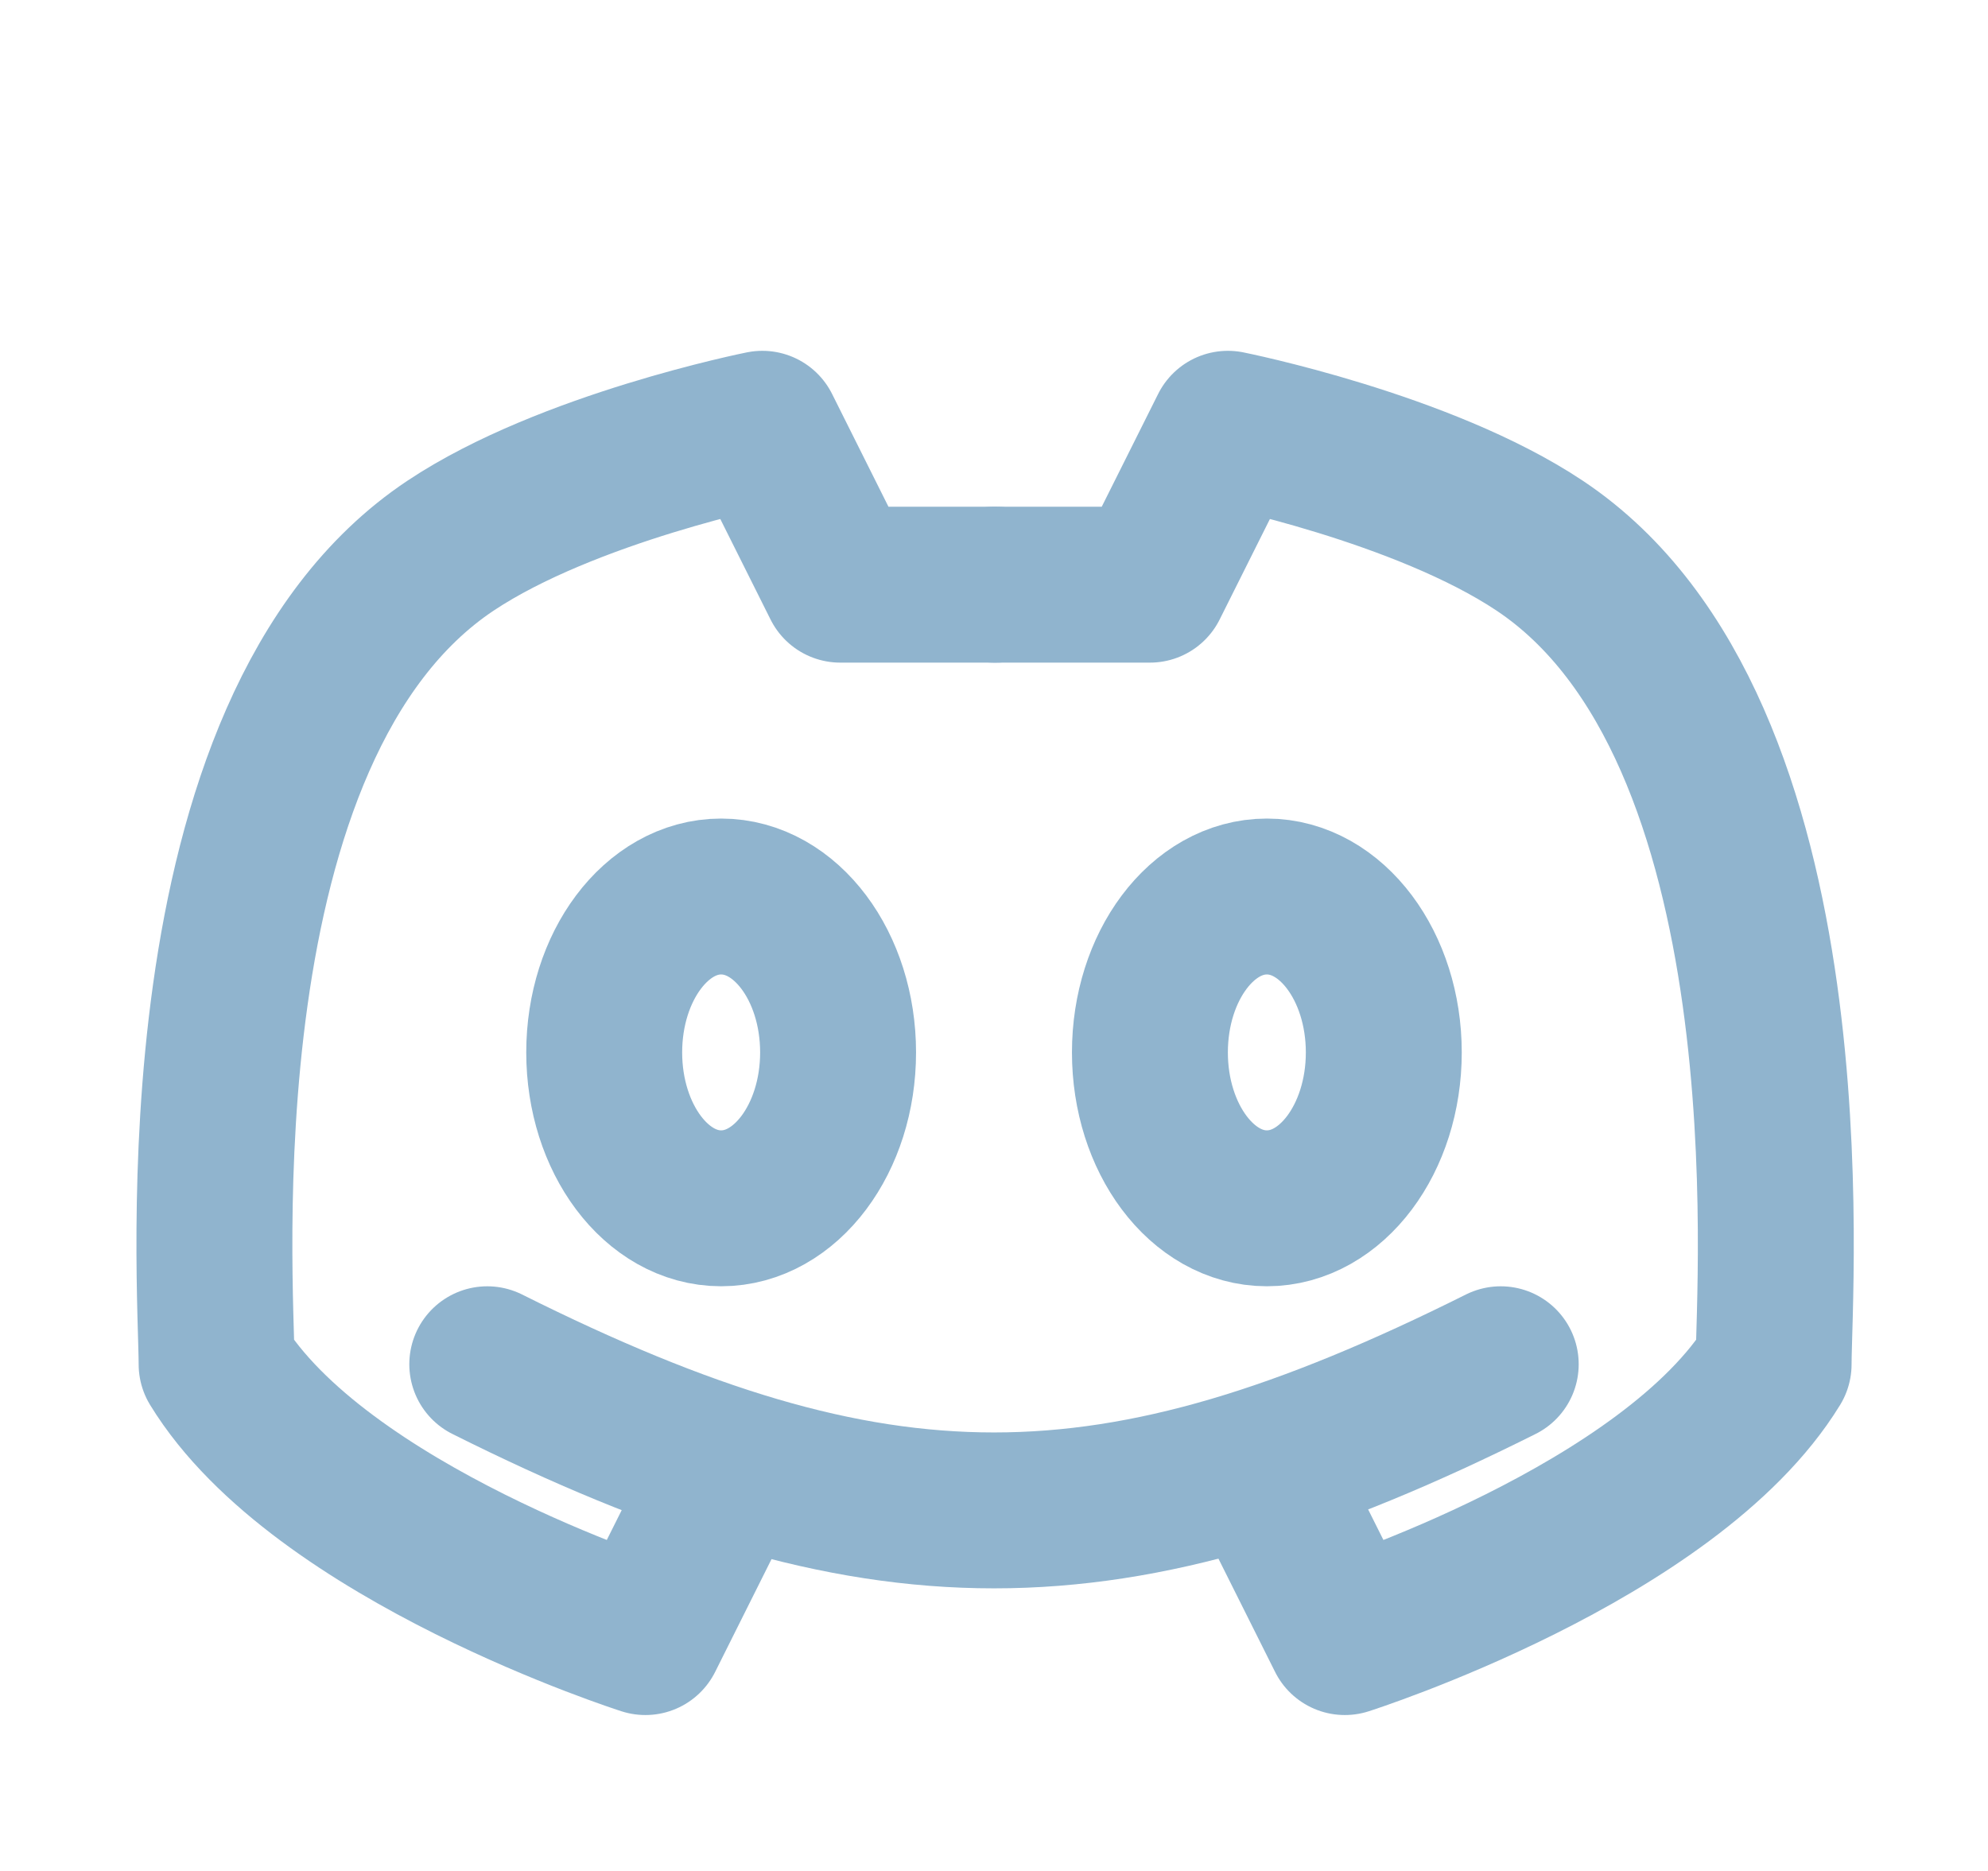
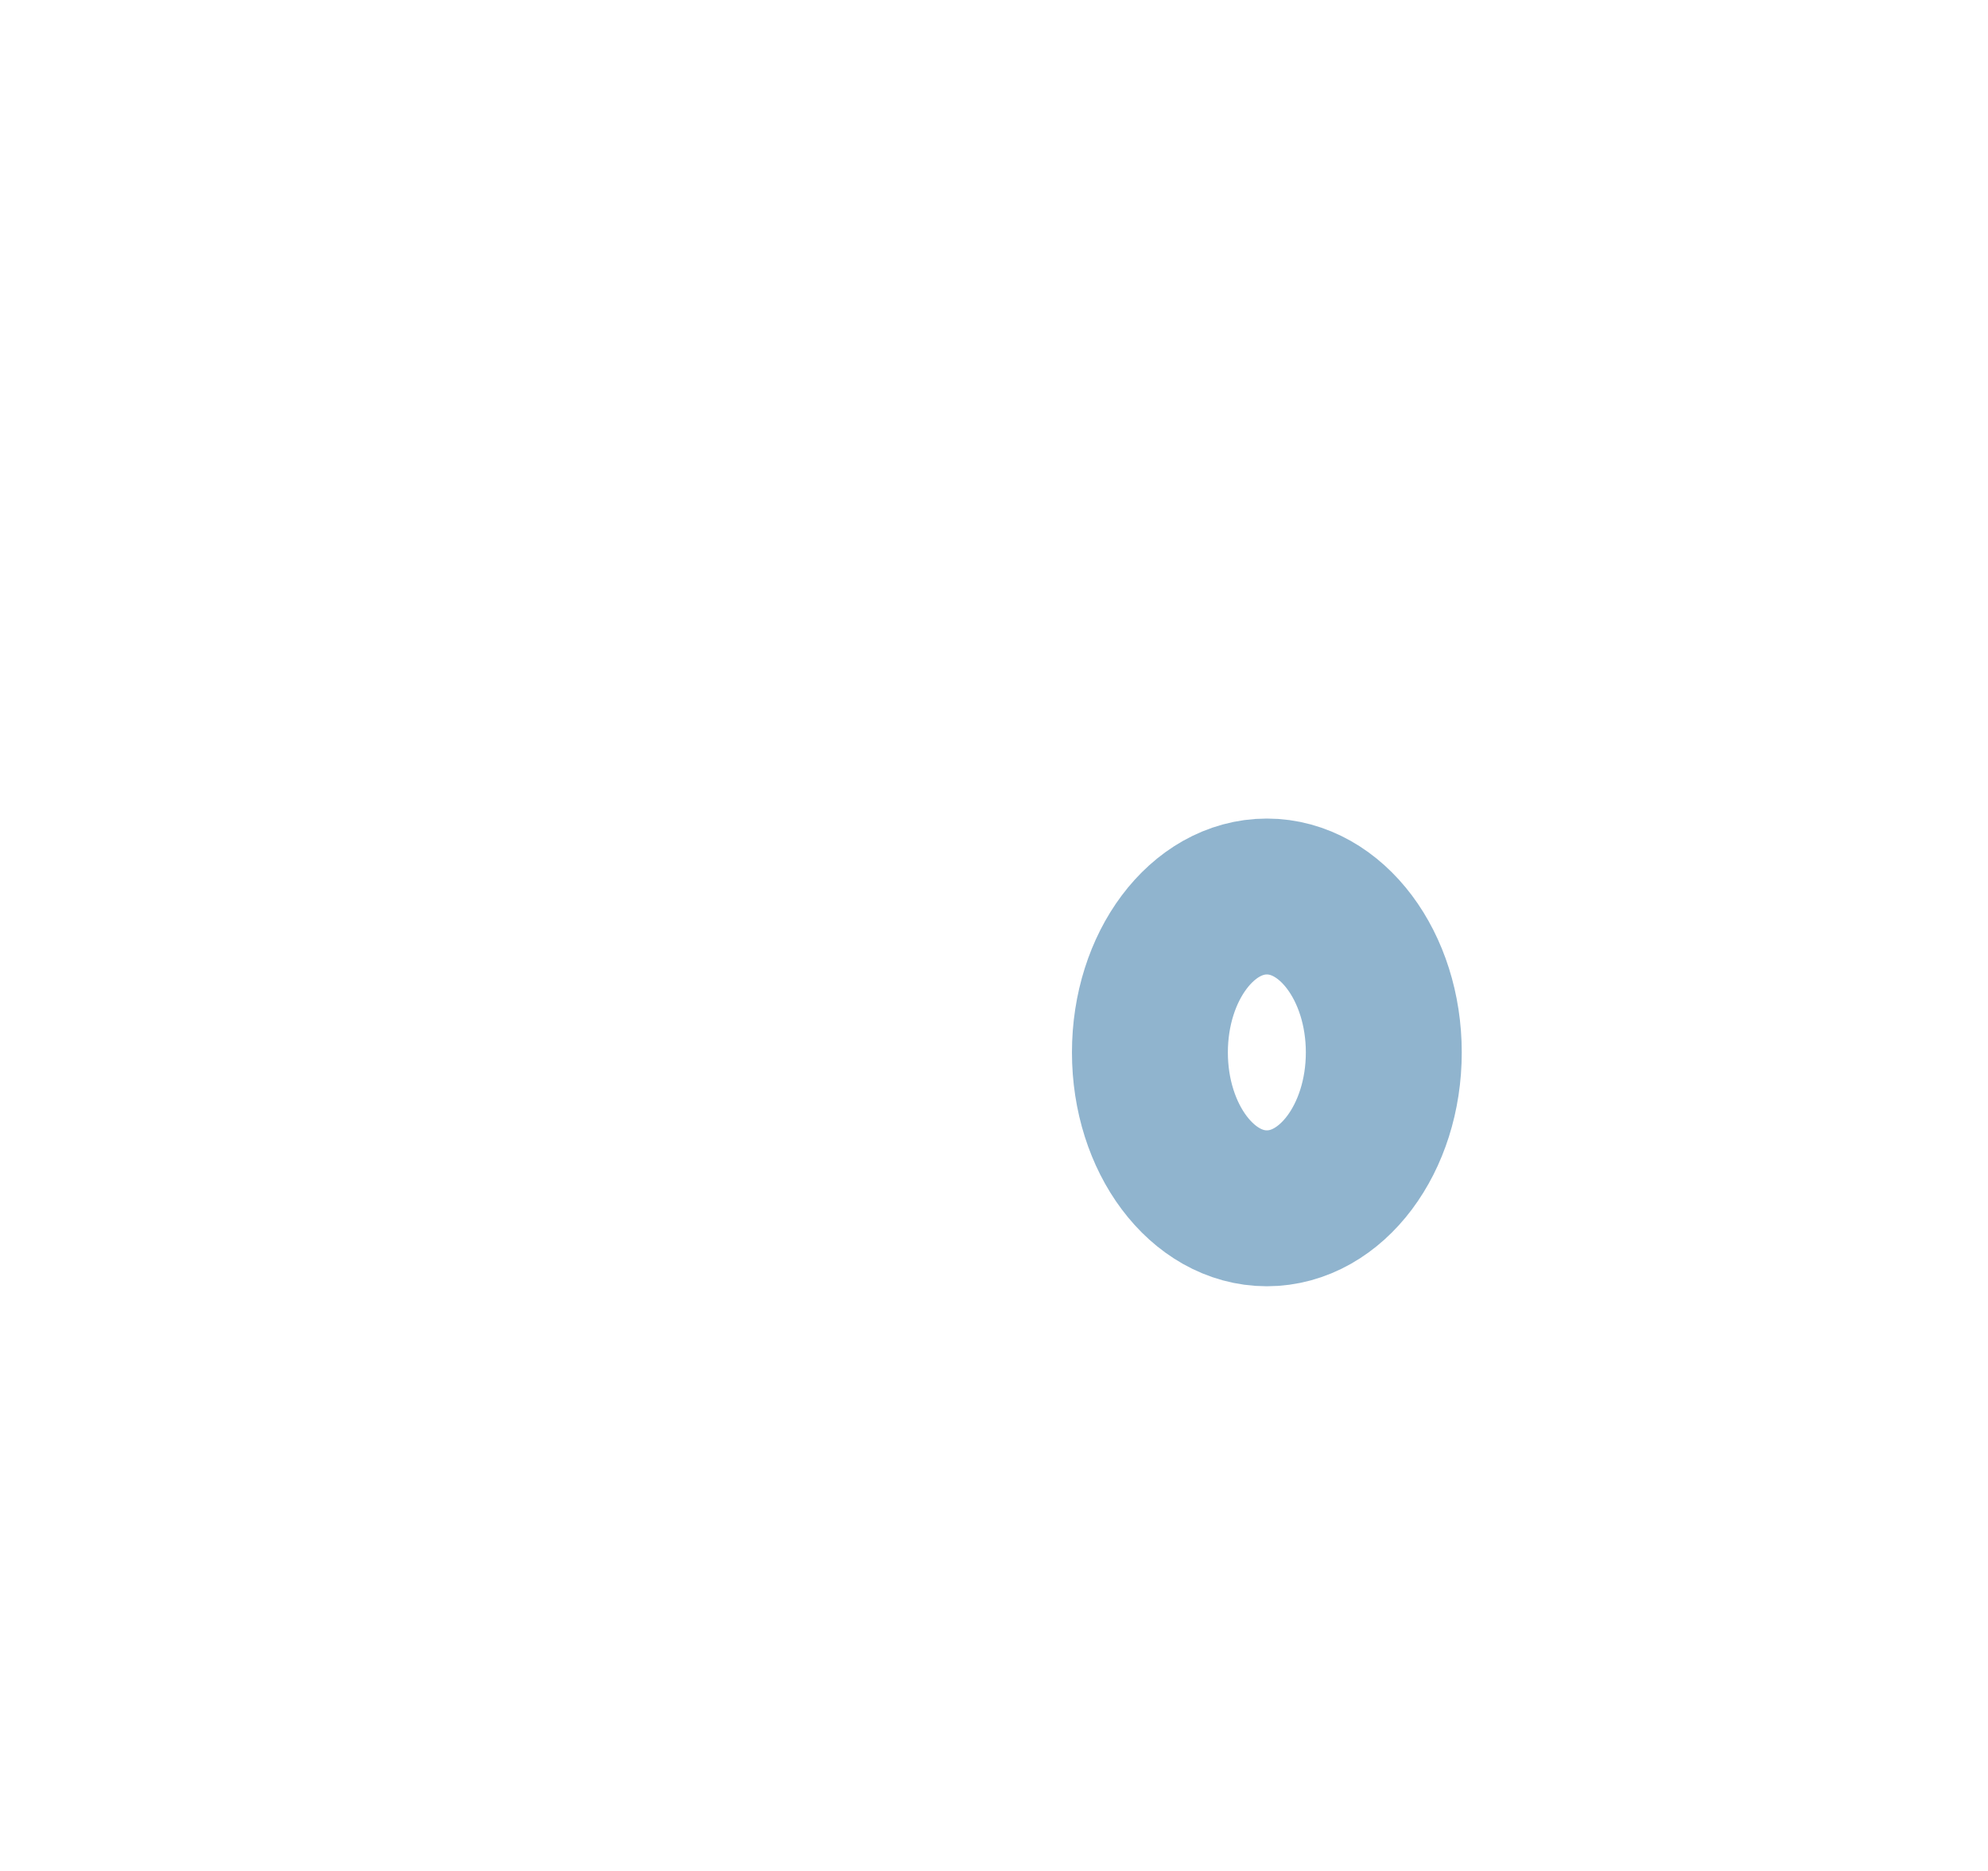
<svg xmlns="http://www.w3.org/2000/svg" width="68" height="64" viewBox="0 0 68 64" fill="none">
  <g filter="url(#filter0_d_97_108)">
-     <path d="M16.667 42.667C30 49.333 38 49.333 51.333 42.667" stroke="#90B4CE" stroke-width="5.333" stroke-linecap="round" stroke-linejoin="round" />
-     <path d="M43.333 46.667L46 52C46 52 57.123 48.458 60.667 42.667C60.667 40 62.08 20.942 52.667 14.667C48.667 12 42 10.667 42 10.667L39.333 16H34" stroke="#90B4CE" stroke-width="5.333" stroke-linecap="round" stroke-linejoin="round" />
-     <path d="M24.742 46.667L22.076 52C22.076 52 10.952 48.458 7.409 42.667C7.409 40 5.995 20.942 15.409 14.667C19.409 12 26.076 10.667 26.076 10.667L28.742 16H34.075" stroke="#90B4CE" stroke-width="5.333" stroke-linecap="round" stroke-linejoin="round" />
-     <path d="M24.667 37.333C22.457 37.333 20.667 34.946 20.667 32C20.667 29.055 22.457 26.667 24.667 26.667C26.876 26.667 28.667 29.055 28.667 32C28.667 34.946 26.876 37.333 24.667 37.333Z" stroke="#90B4CE" stroke-width="5.333" stroke-linecap="round" stroke-linejoin="round" />
    <path d="M43.333 37.333C41.124 37.333 39.333 34.946 39.333 32C39.333 29.055 41.124 26.667 43.333 26.667C45.542 26.667 47.333 29.055 47.333 32C47.333 34.946 45.542 37.333 43.333 37.333Z" stroke="#90B4CE" stroke-width="5.333" stroke-linecap="round" stroke-linejoin="round" />
  </g>
  <defs>
    <filter id="filter0_d_97_108" x="-2" y="0" width="72" height="72" filterUnits="userSpaceOnUse" color-interpolation-filters="sRGB">
      <feFlood flood-opacity="0" result="BackgroundImageFix" />
      <feColorMatrix in="SourceAlpha" type="matrix" values="0 0 0 0 0 0 0 0 0 0 0 0 0 0 0 0 0 0 127 0" result="hardAlpha" />
      <feOffset dy="4" />
      <feGaussianBlur stdDeviation="2" />
      <feComposite in2="hardAlpha" operator="out" />
      <feColorMatrix type="matrix" values="0 0 0 0 0 0 0 0 0 0 0 0 0 0 0 0 0 0 0.25 0" />
      <feBlend mode="normal" in2="BackgroundImageFix" result="effect1_dropShadow_97_108" />
      <feBlend mode="normal" in="SourceGraphic" in2="effect1_dropShadow_97_108" result="shape" />
    </filter>
  </defs>
</svg>